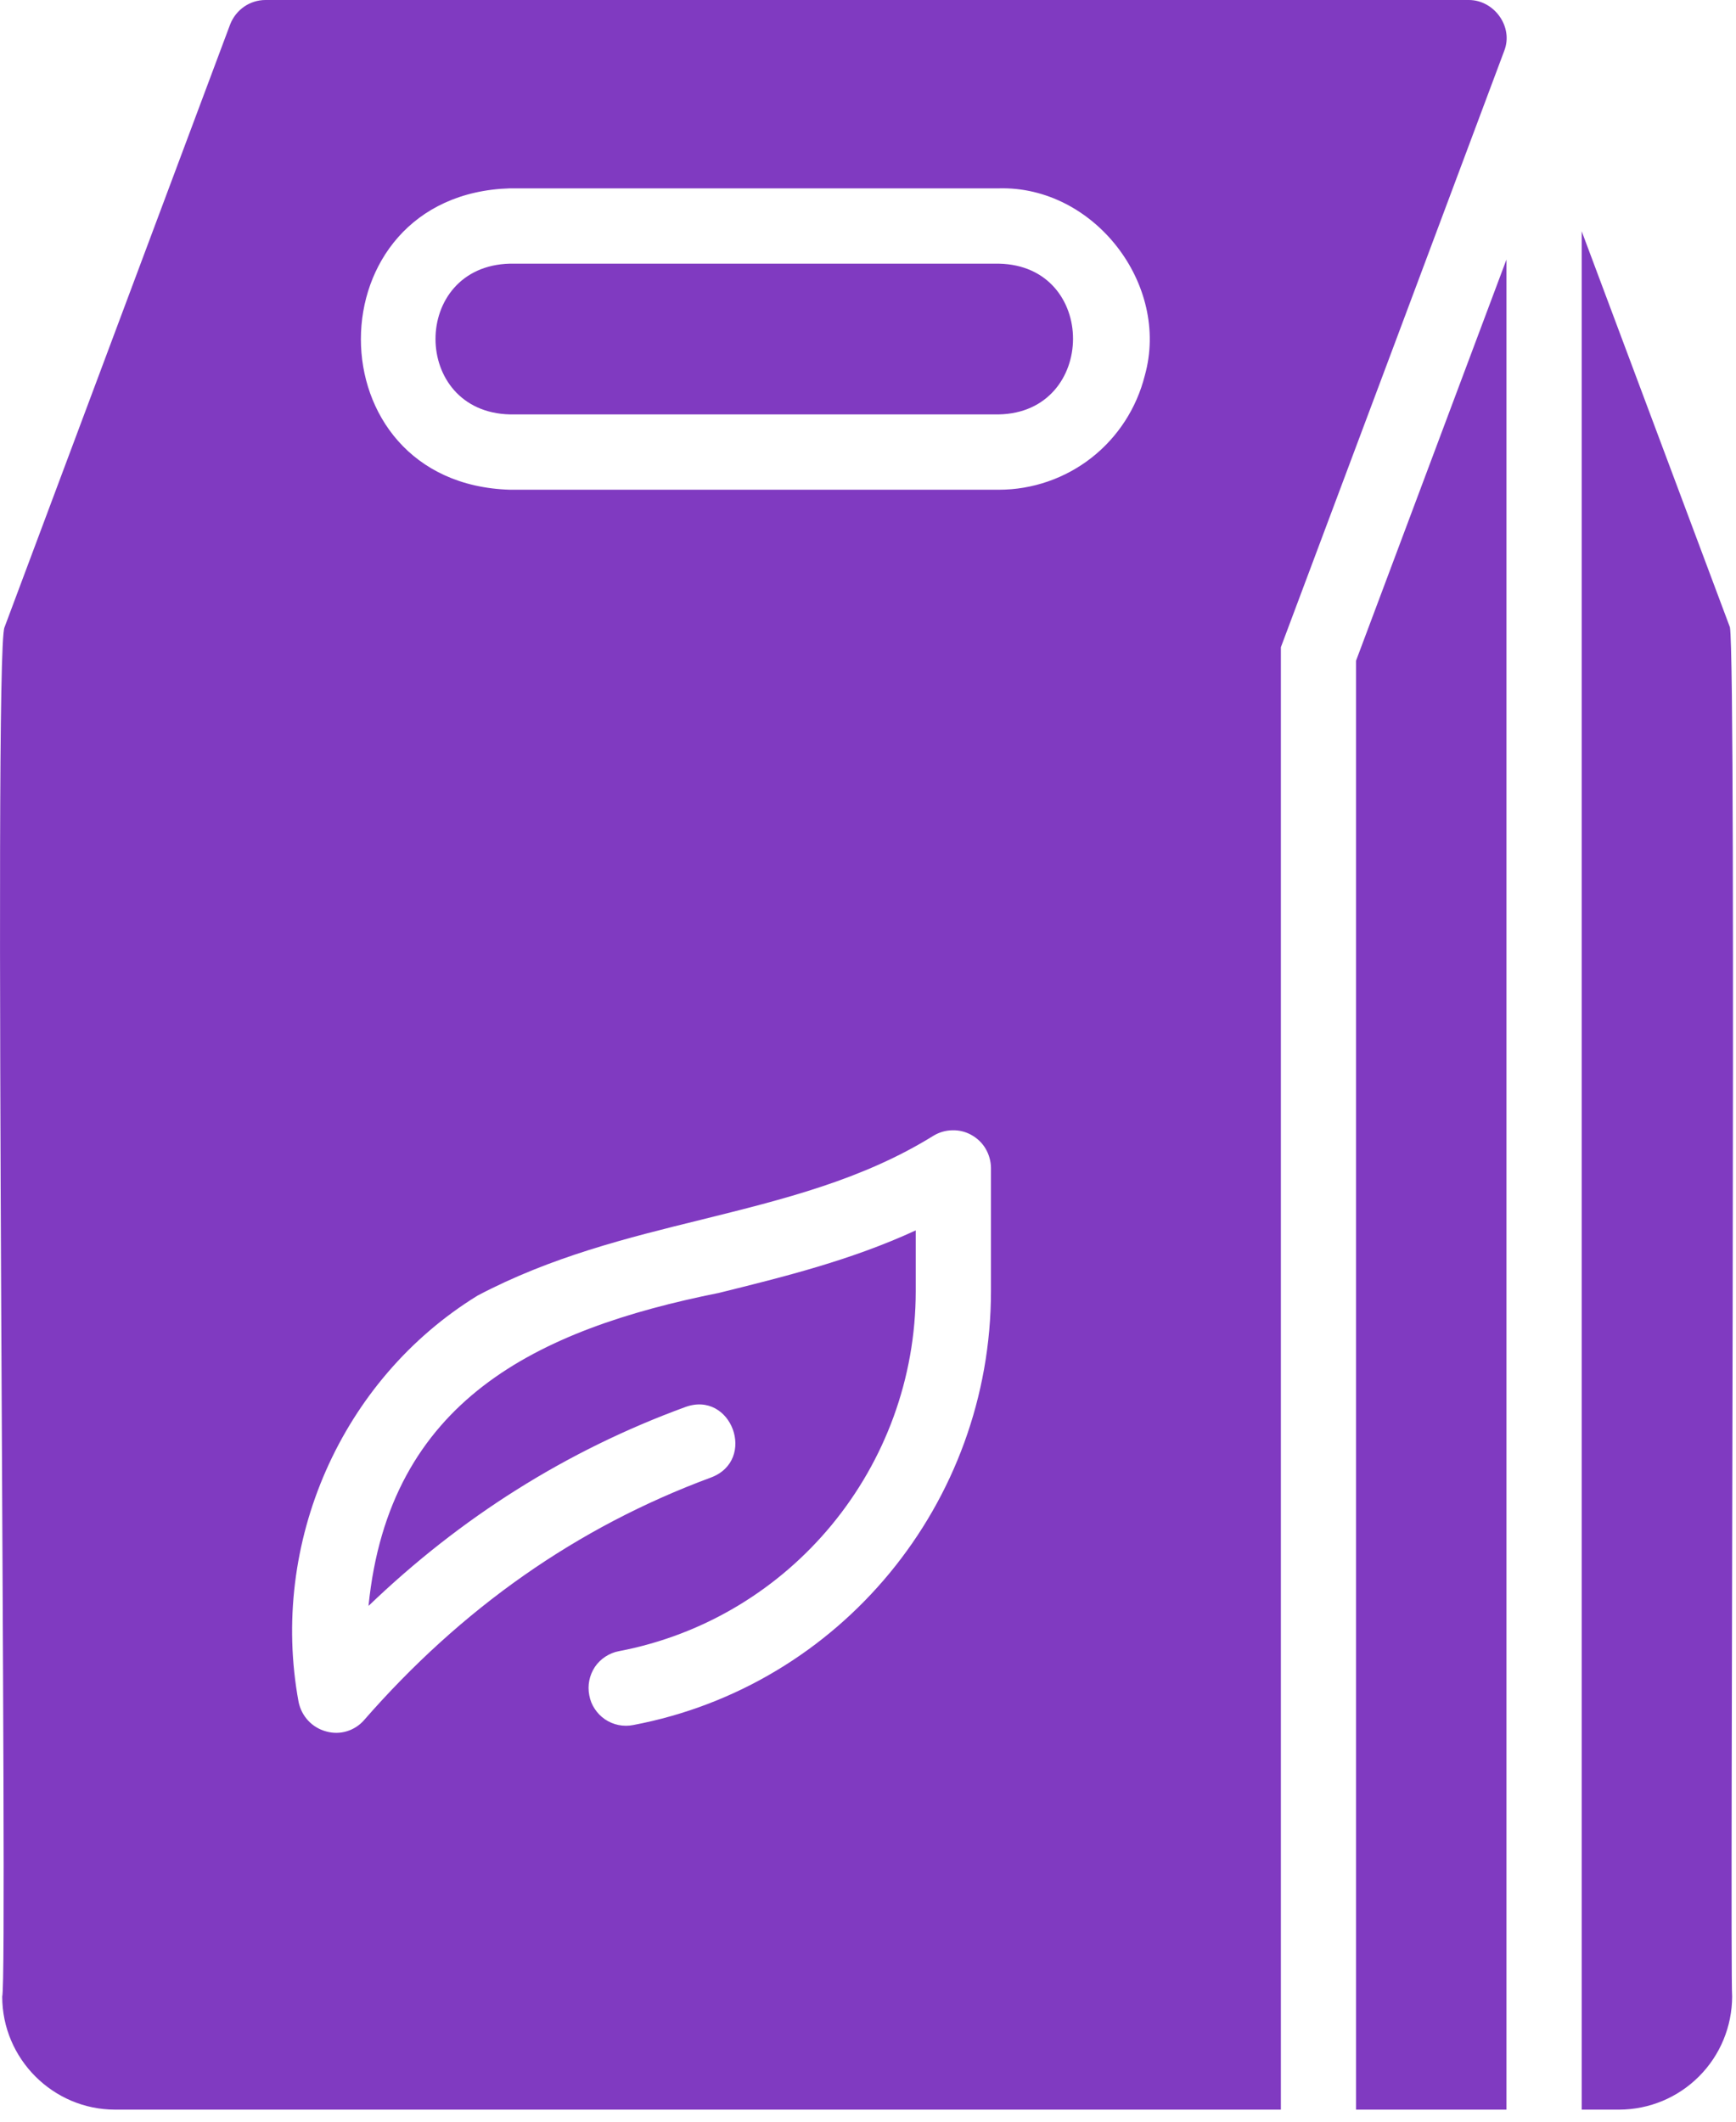
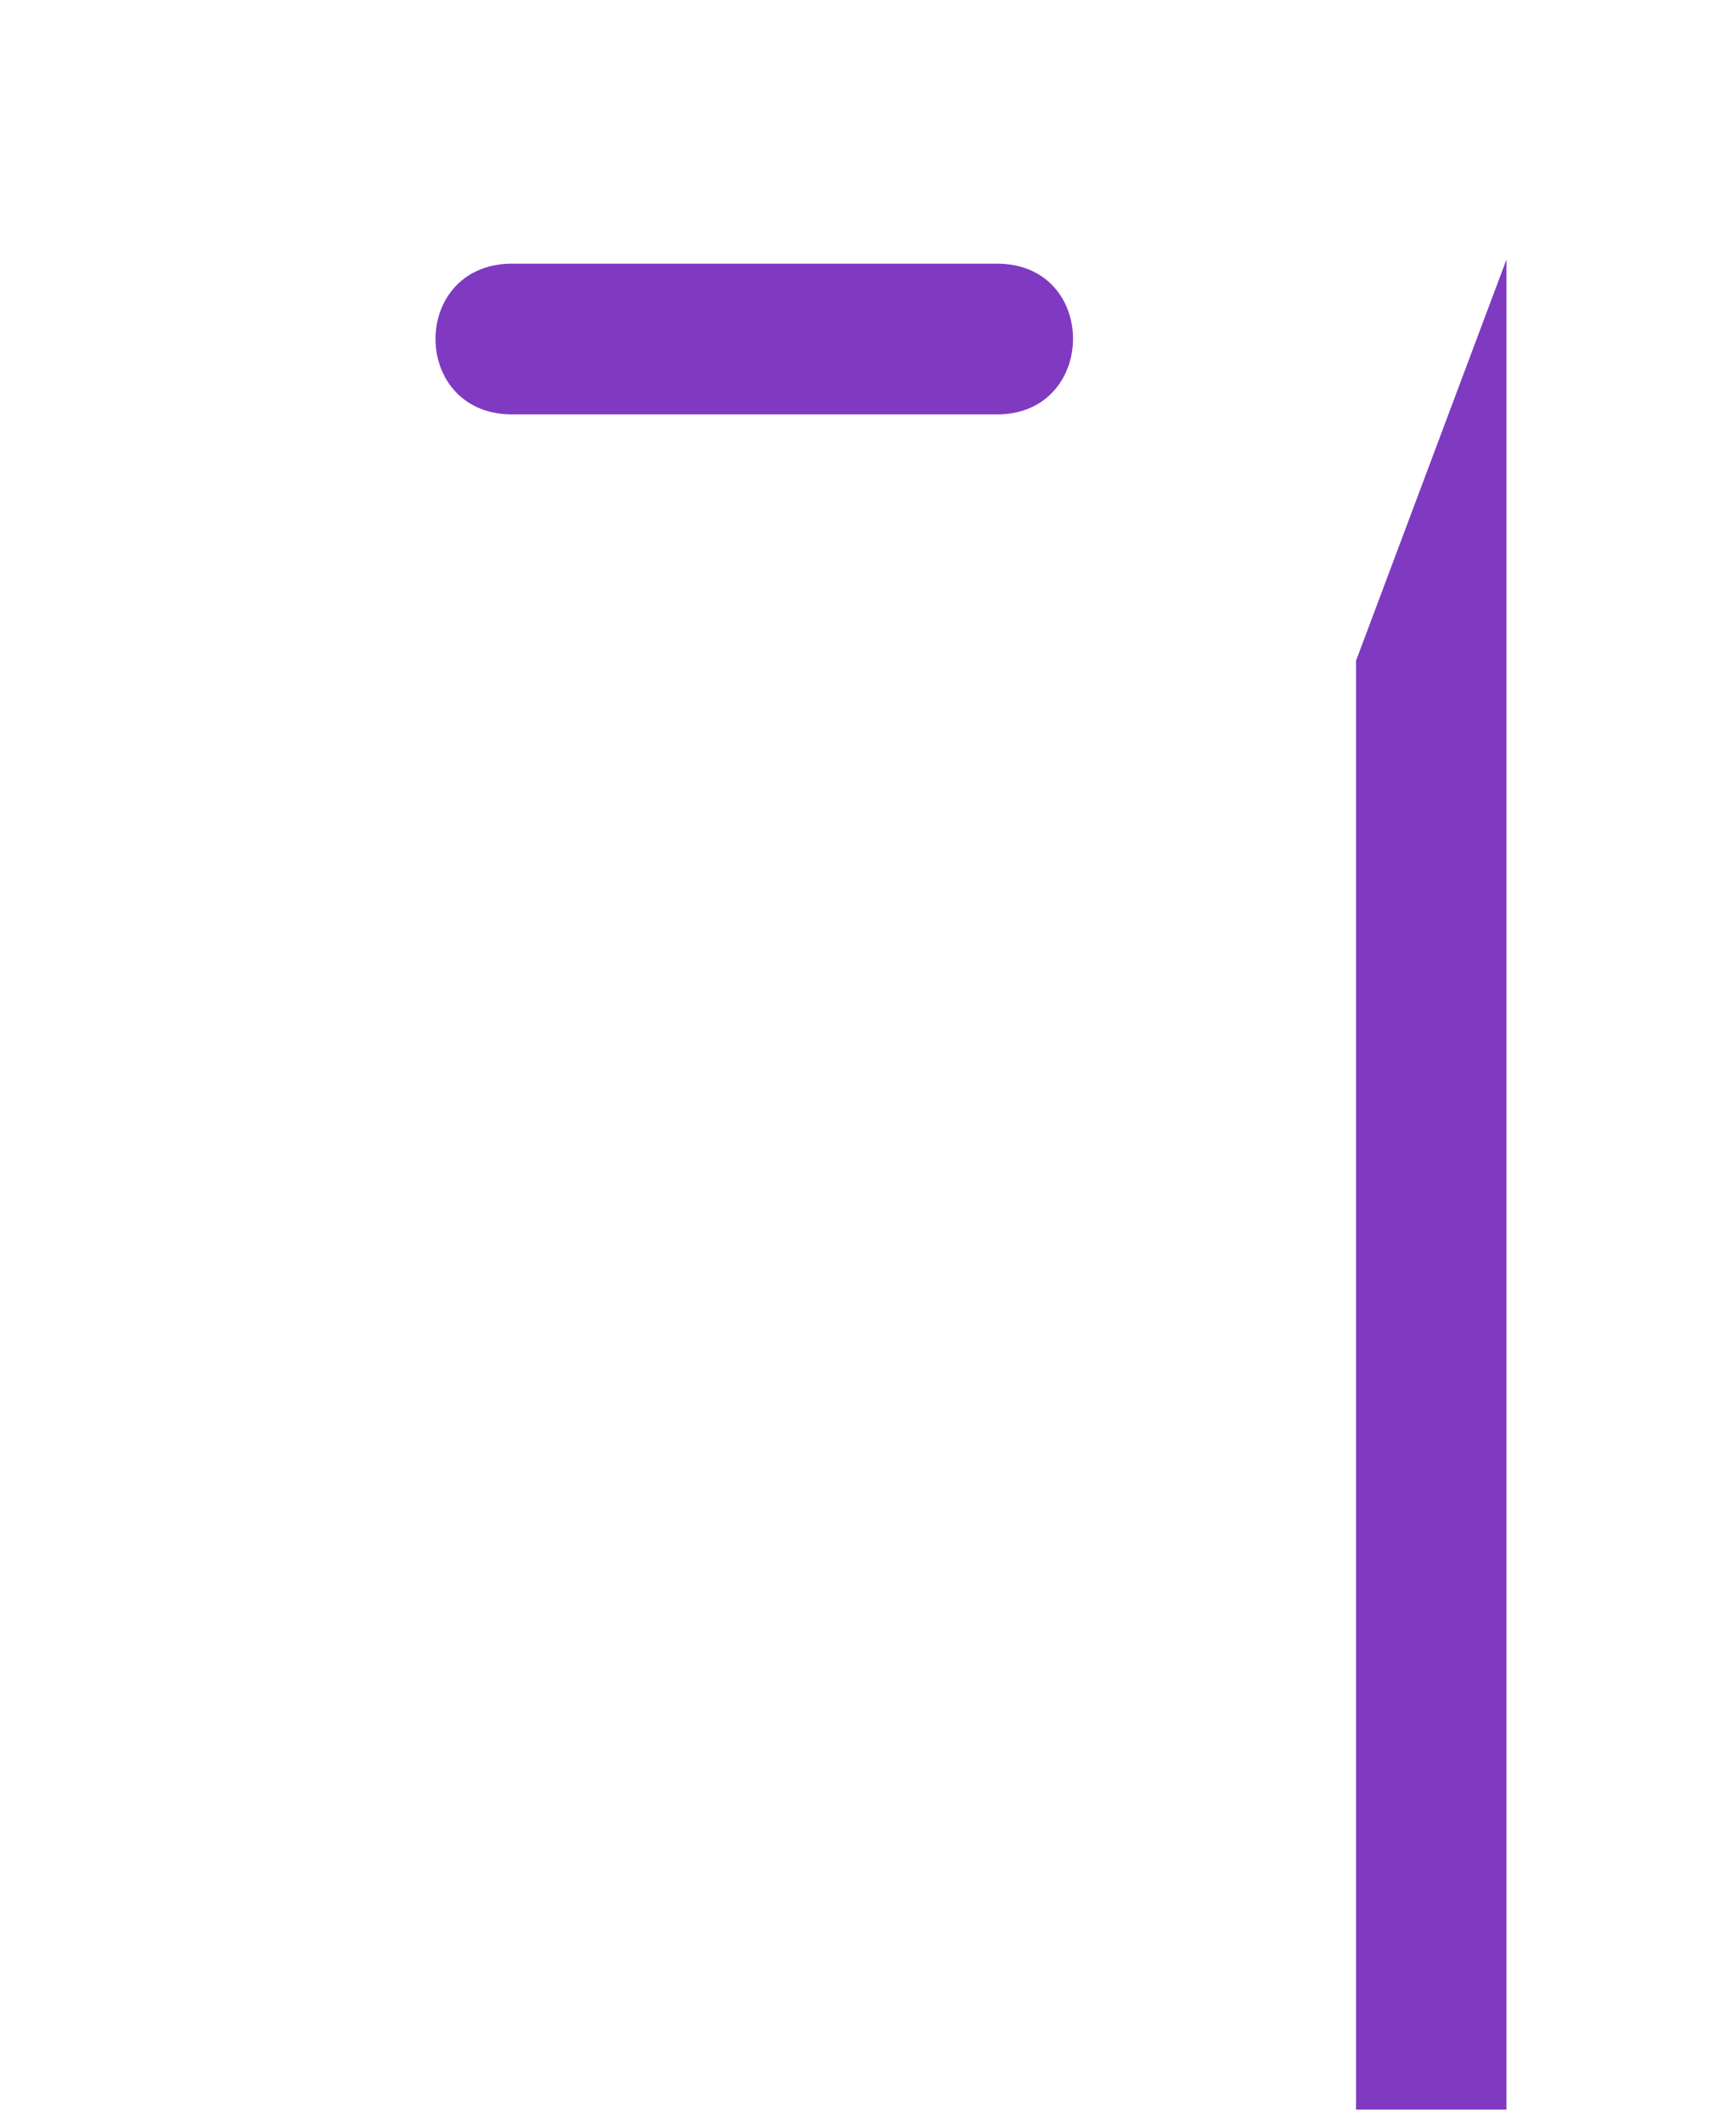
<svg xmlns="http://www.w3.org/2000/svg" width="18" height="22" viewBox="0 0 18 22" fill="none">
  <path d="M10.356 2.734H5.287C4.257 2.759 4.26 4.273 5.287 4.297H10.356C11.377 4.278 11.388 2.753 10.356 2.734Z" fill="#803AC1" />
-   <path d="M15.597 0.527C15.695 0.277 15.492 0 15.23 0H2.753C2.589 0 2.445 0.102 2.386 0.254L0.047 6.504C-0.074 6.741 0.085 20.484 0.023 20.703C0.023 21.348 0.55 21.875 1.193 21.875H13.281V6.711C13.533 6.042 15.394 1.071 15.597 0.527ZM10.275 13.387C10.275 15.586 8.715 17.48 6.566 17.887C6.516 17.897 6.464 17.897 6.414 17.887C6.364 17.877 6.316 17.857 6.273 17.828C6.231 17.799 6.195 17.763 6.167 17.72C6.138 17.677 6.119 17.629 6.11 17.578C6.1 17.528 6.1 17.476 6.11 17.426C6.12 17.375 6.14 17.328 6.168 17.285C6.197 17.242 6.234 17.206 6.277 17.178C6.32 17.15 6.368 17.13 6.418 17.121C8.2 16.781 9.495 15.211 9.495 13.387V12.758C8.828 13.066 8.134 13.238 7.455 13.406C5.562 13.786 4.034 14.523 3.821 16.652C4.778 15.732 5.877 15.039 7.105 14.59C7.585 14.414 7.851 15.139 7.373 15.32C5.978 15.836 4.784 16.68 3.775 17.836C3.727 17.891 3.665 17.931 3.595 17.952C3.525 17.973 3.451 17.973 3.381 17.953C3.236 17.914 3.127 17.797 3.096 17.648C2.792 16 3.537 14.305 4.952 13.434C5.716 13.031 6.504 12.836 7.268 12.648C8.13 12.434 8.941 12.234 9.678 11.777C9.737 11.741 9.805 11.721 9.875 11.72C9.944 11.718 10.013 11.735 10.073 11.769C10.134 11.803 10.185 11.852 10.22 11.912C10.255 11.972 10.274 12.04 10.275 12.109V13.387ZM11.87 3.894C11.785 4.232 11.591 4.532 11.317 4.747C11.043 4.961 10.705 5.078 10.357 5.078H5.287C3.225 5.016 3.229 2.016 5.287 1.953H10.357C11.343 1.926 12.135 2.949 11.87 3.894ZM17.937 6.504L16.4 2.398V21.875H16.79C17.101 21.874 17.398 21.75 17.617 21.53C17.836 21.311 17.959 21.013 17.96 20.703C17.934 20.352 18.008 6.886 17.937 6.504Z" fill="#803AC1" />
  <path d="M14.06 21.875H15.62V2.691L14.06 6.852V21.875Z" fill="#803AC1" />
</svg>